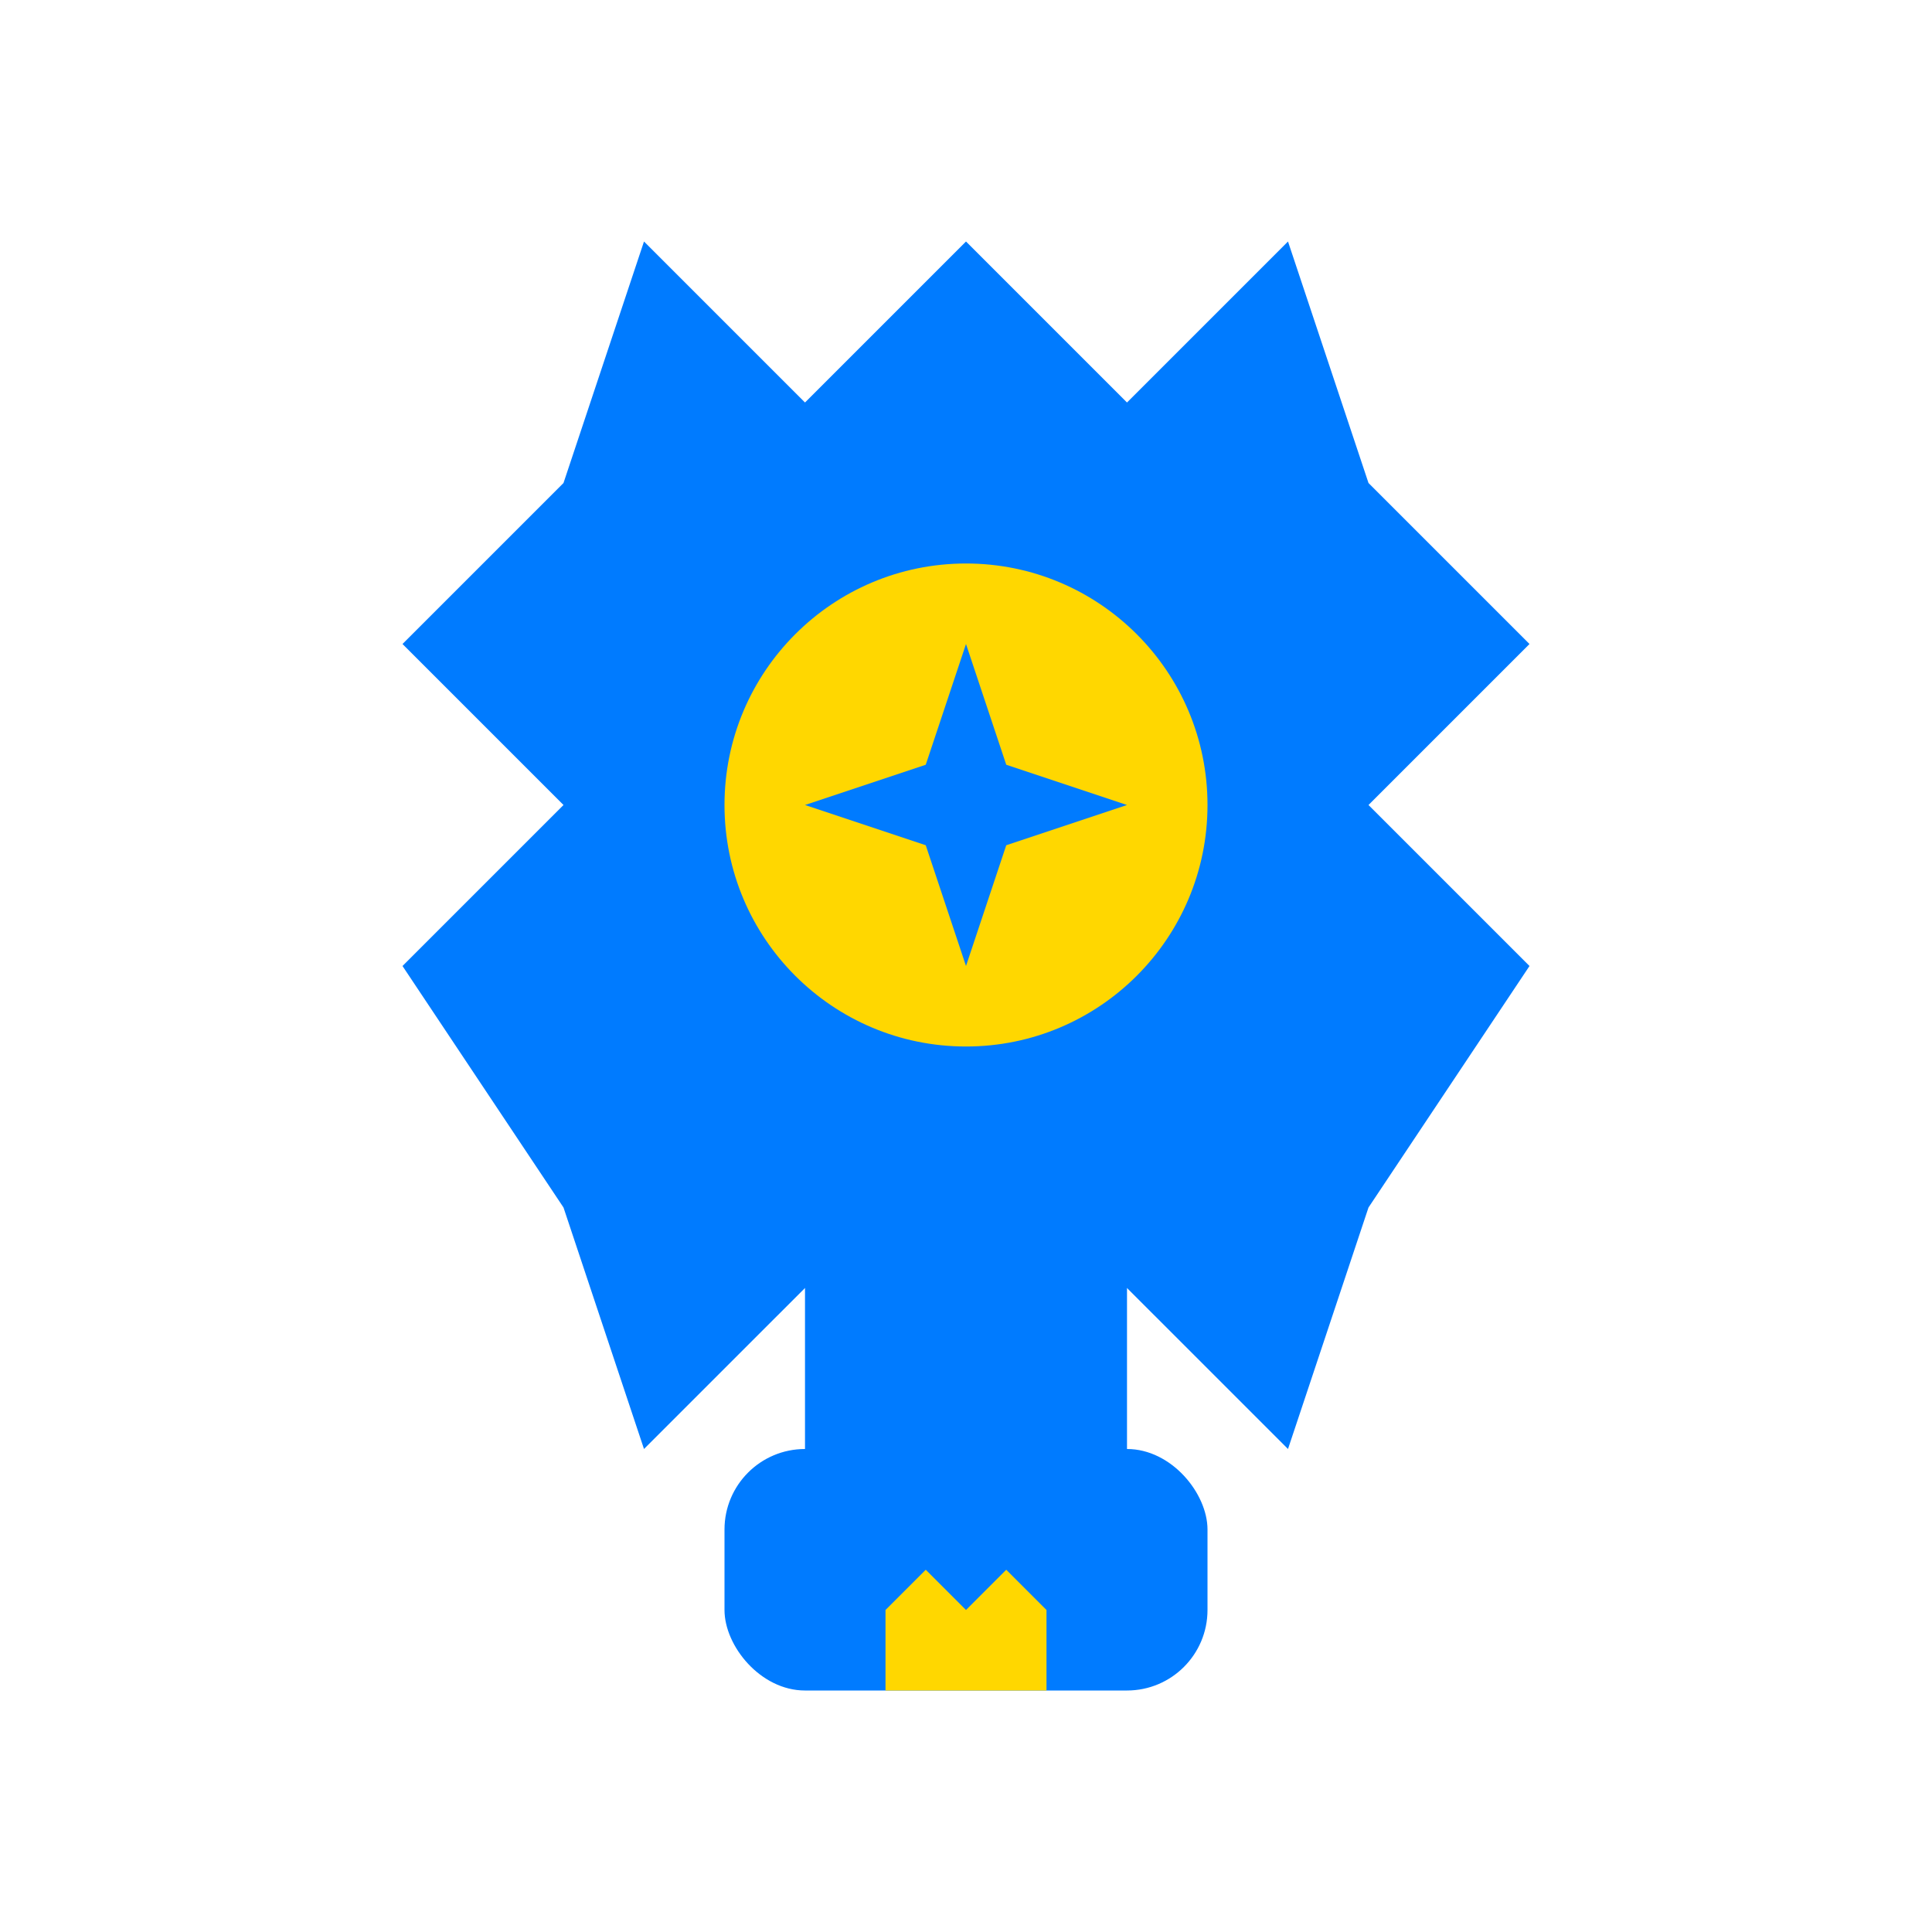
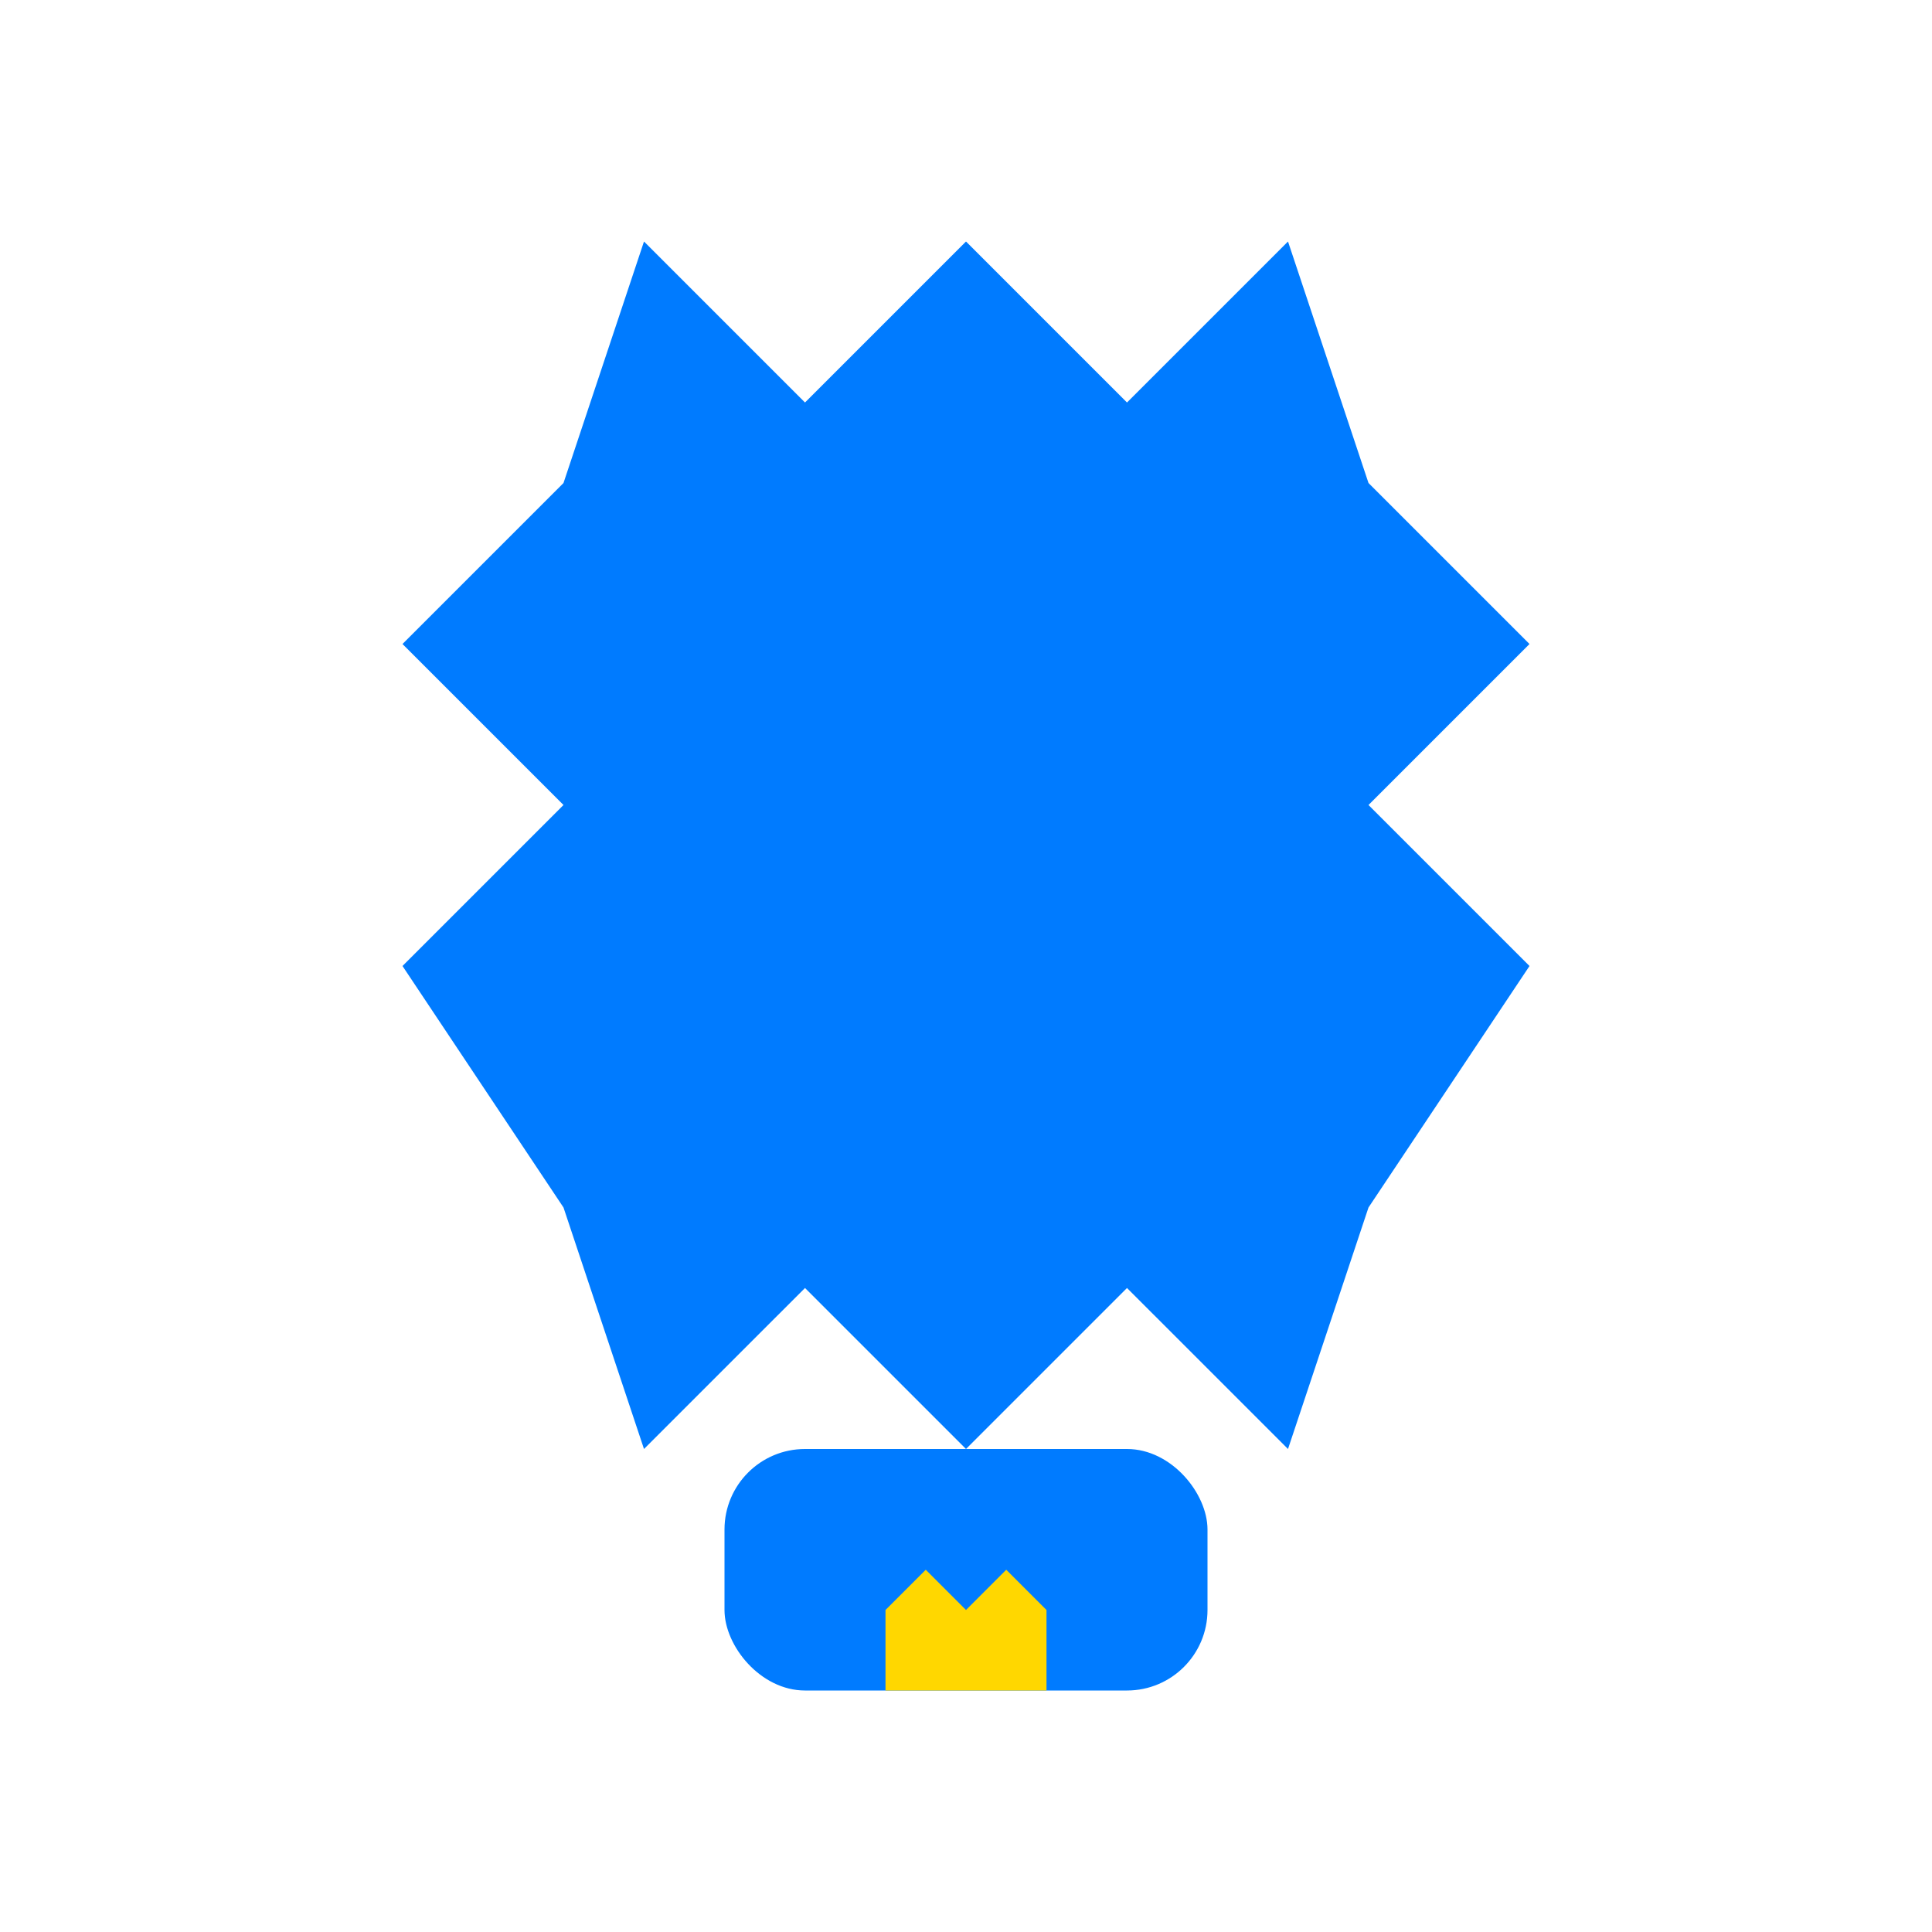
<svg xmlns="http://www.w3.org/2000/svg" width="24" height="24" viewBox="0 0 24 24" fill="none">
  <path d="M8 3L10 5L12 3L14 5L16 3L17 6L19 8L17 10L19 12L17 15L16 18L14 16L12 18L10 16L8 18L7 15L5 12L7 10L5 8L7 6L8 3Z" fill="#007bff" />
-   <circle cx="12" cy="10" r="3" fill="#ffd700" />
  <path d="M12 8L12.5 9.5L14 10L12.5 10.5L12 12L11.5 10.5L10 10L11.5 9.5L12 8Z" fill="#007bff" />
-   <rect x="10" y="16" width="4" height="2" fill="#007bff" />
  <rect x="9" y="18" width="6" height="3" rx="1" fill="#007bff" />
  <path d="M11 20L11.5 19.5L12 20L12.5 19.5L13 20V21H11V20Z" fill="#ffd700" />
</svg>